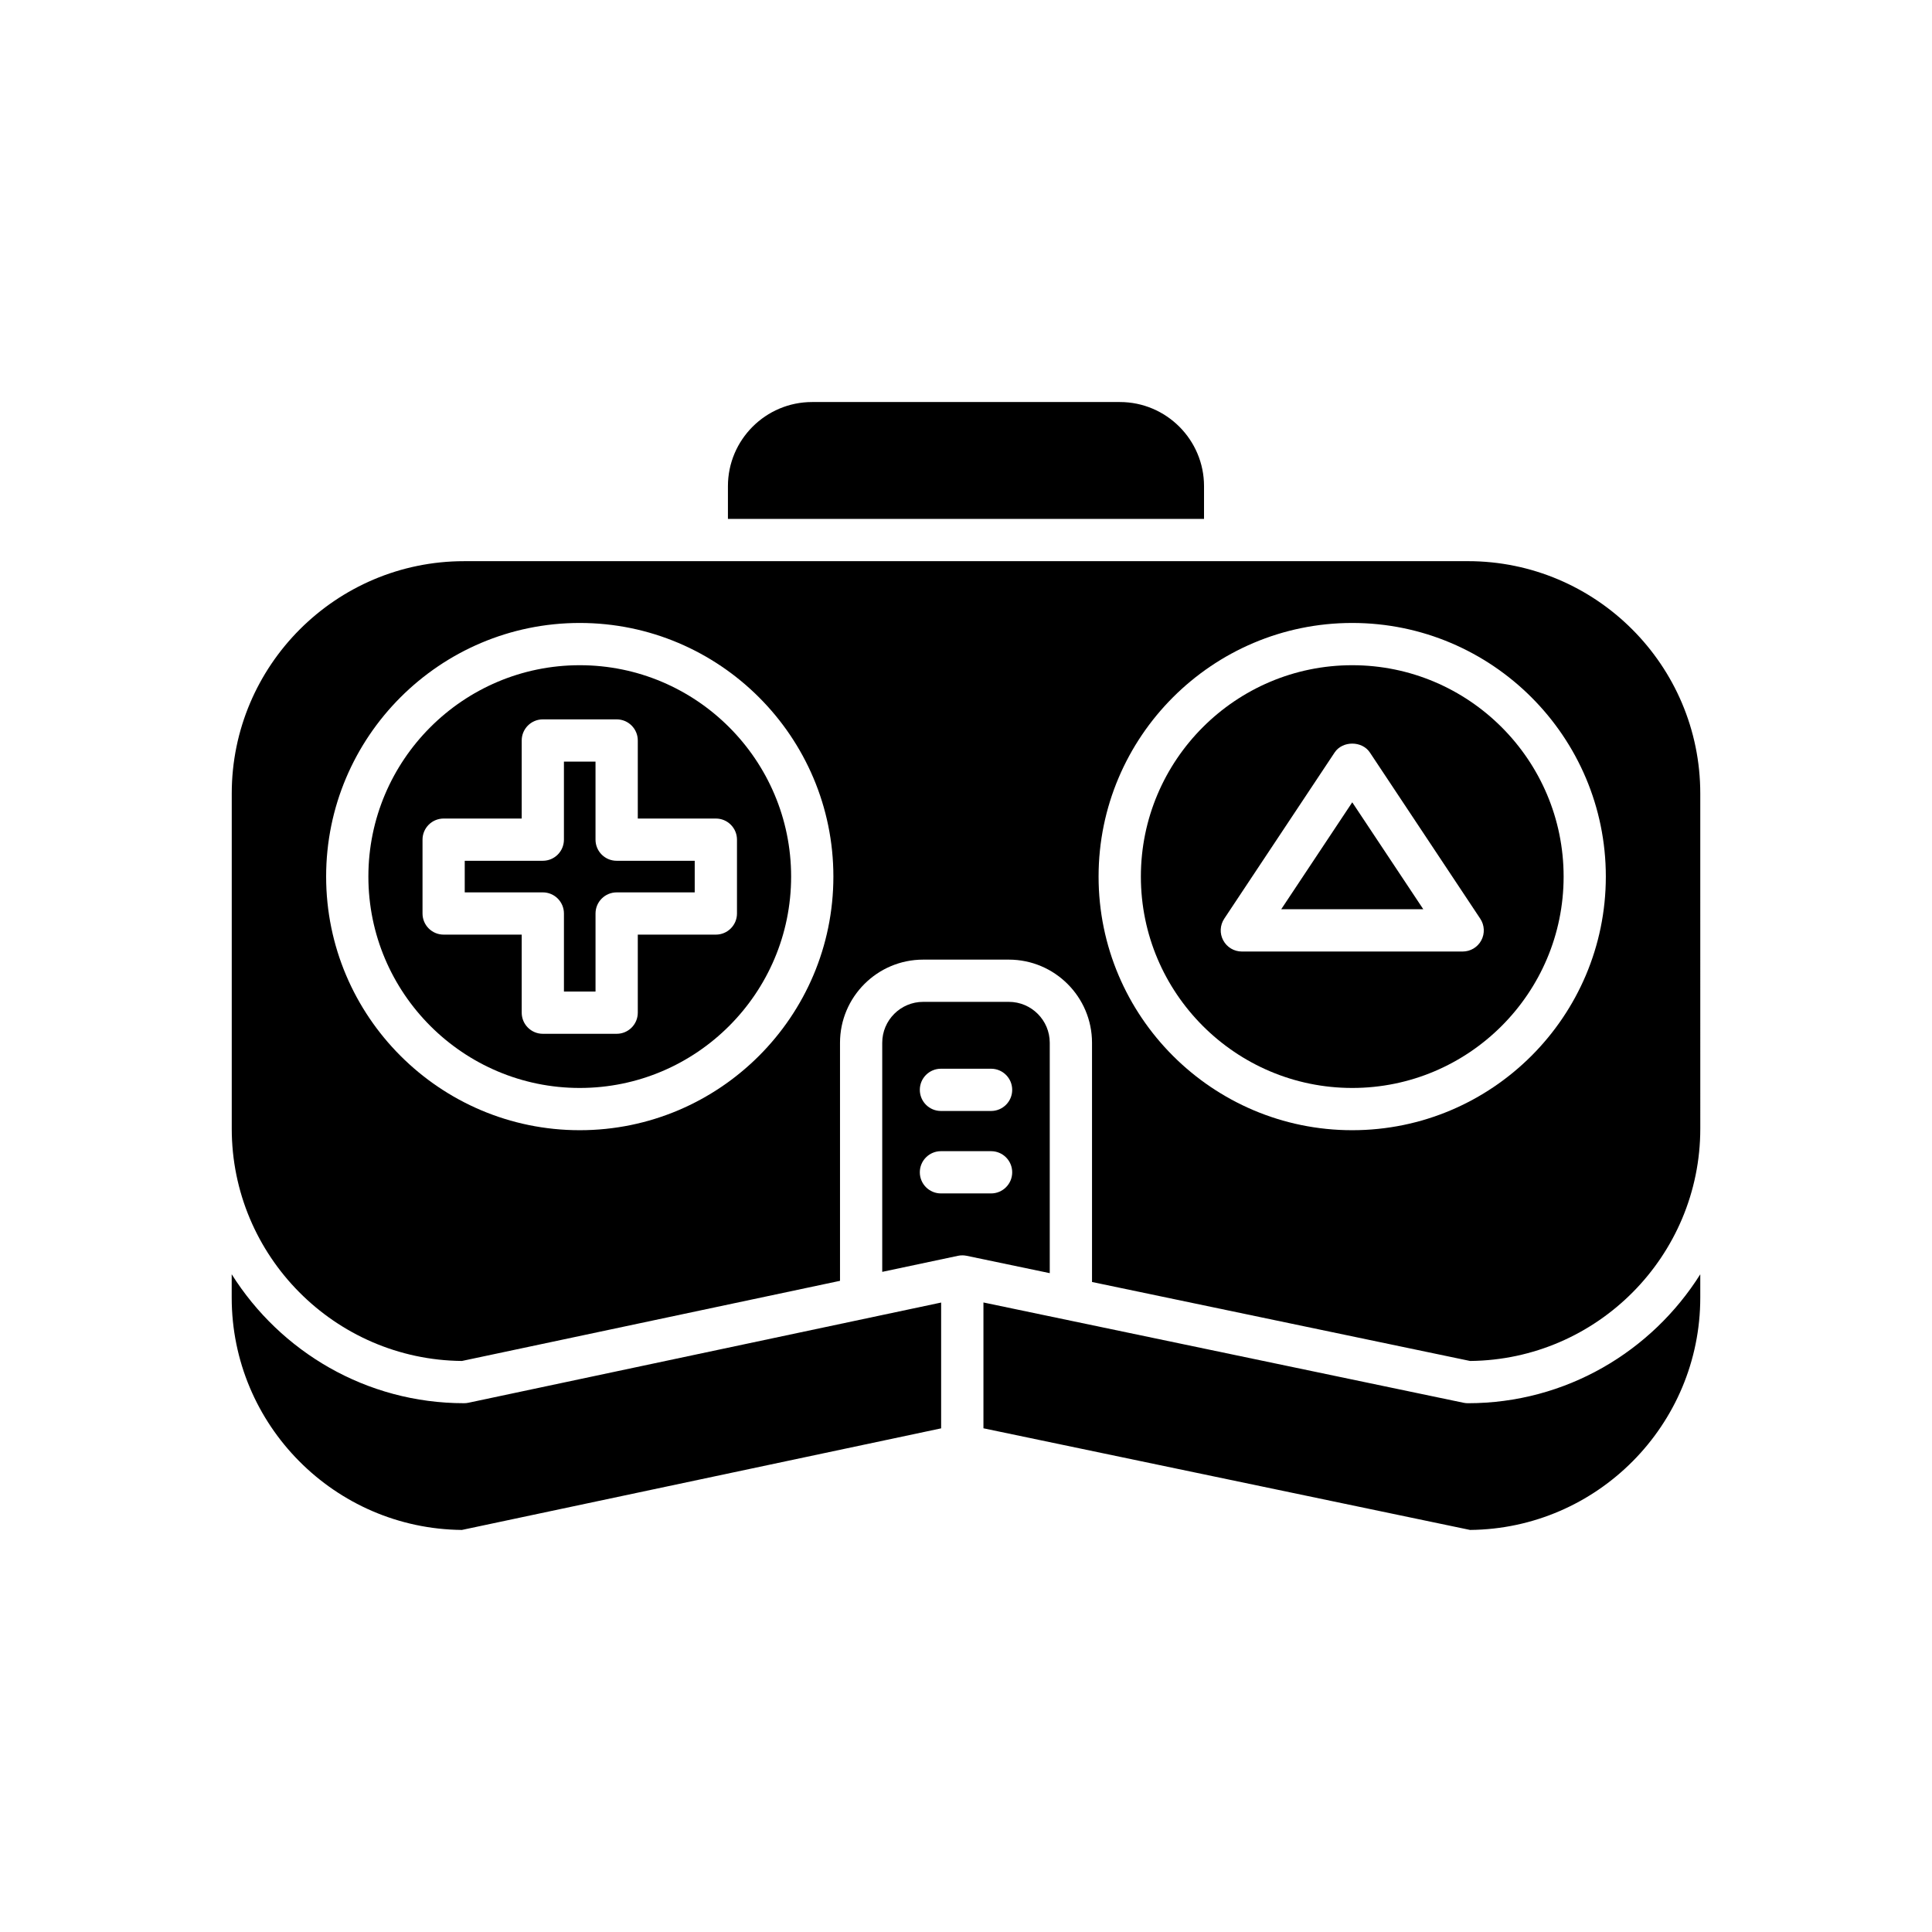
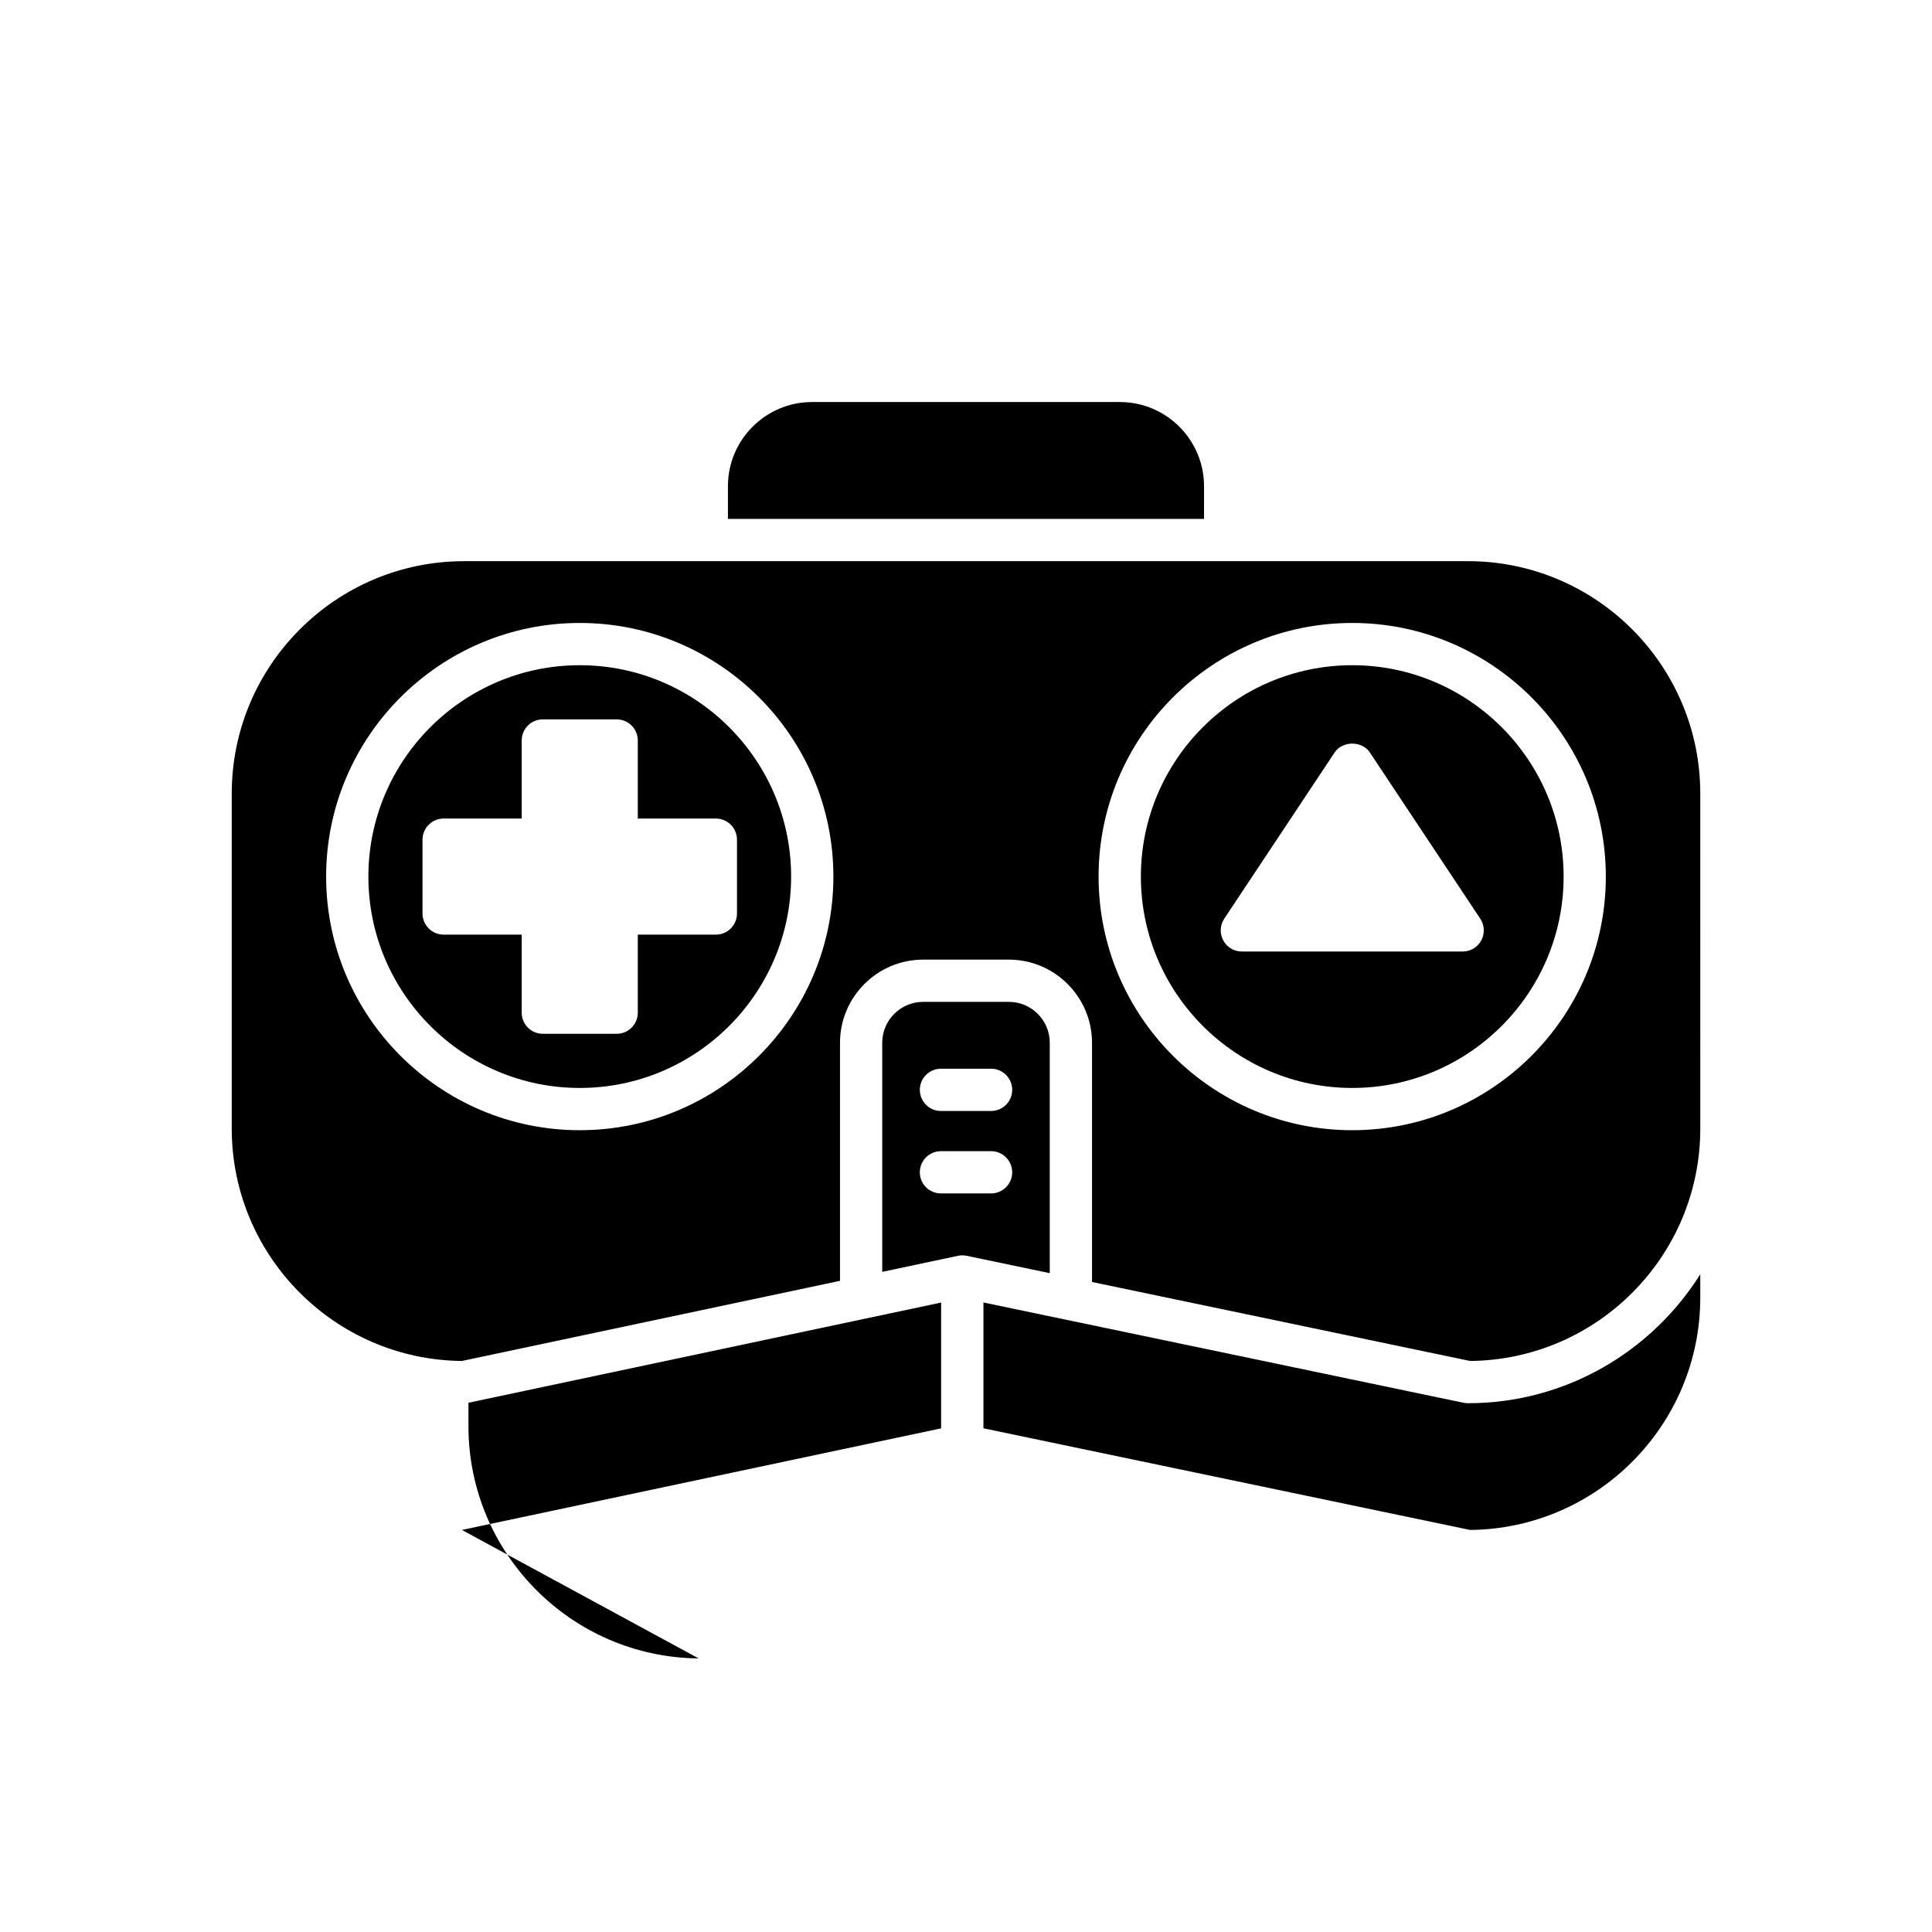
<svg xmlns="http://www.w3.org/2000/svg" fill="#000000" width="800px" height="800px" version="1.1" viewBox="144 144 512 512">
  <g>
-     <path d="m293.45 386.09v20.684h8.371v-20.684c0-3.09 2.504-5.598 5.598-5.598h20.688v-8.371l-20.691-0.004c-3.094 0-5.598-2.508-5.598-5.598v-20.684h-8.371v20.684c0 3.09-2.504 5.598-5.598 5.598h-20.688v8.371h20.688c3.098 0.004 5.602 2.508 5.602 5.602z" />
    <path d="m297.64 432.32c30.887 0 56.016-25.129 56.016-56.016 0-30.887-25.129-56.016-56.016-56.016s-56.016 25.129-56.016 56.016c0 30.883 25.129 56.016 56.016 56.016zm-41.668-46.234v-19.566c0-3.09 2.504-5.598 5.598-5.598h20.688v-20.684c0-3.09 2.504-5.598 5.598-5.598h19.566c3.094 0 5.598 2.508 5.598 5.598v20.684h20.688c3.094 0 5.598 2.508 5.598 5.598v19.566c0 3.09-2.504 5.598-5.598 5.598h-20.688v20.684c0 3.09-2.504 5.598-5.598 5.598h-19.566c-3.094 0-5.598-2.508-5.598-5.598v-20.684h-20.688c-3.094 0-5.598-2.508-5.598-5.598z" />
-     <path d="m502.36 356.62-18.824 28.34h37.652z" />
    <path d="m266.41 504.67 100.2-21.238v-63.078c0-12.156 9.891-22.043 22.043-22.043h22.699c12.152 0 22.043 9.891 22.043 22.043v63.387l100.19 20.93c33.691-0.305 61.008-27.809 61.008-61.574v-2.586l-0.004-86.219c0-33.953-27.621-61.578-61.578-61.578l-266.02 0.004c-33.953 0-61.578 27.625-61.578 61.578v88.805c0 33.754 27.312 61.258 61.004 61.57zm235.94-195.58c37.059 0 67.211 30.152 67.211 67.211 0 37.062-30.152 67.215-67.211 67.215-37.059 0-67.215-30.152-67.215-67.215 0.004-37.062 30.156-67.211 67.215-67.211zm-204.71 0c37.059 0 67.215 30.152 67.215 67.211 0 37.062-30.152 67.215-67.215 67.215-37.059 0-67.211-30.152-67.211-67.215-0.004-37.062 30.152-67.211 67.211-67.211z" />
    <path d="m502.36 432.32c30.887 0 56.016-25.129 56.016-56.016 0-30.887-25.129-56.016-56.016-56.016s-56.016 25.129-56.016 56.016c0 30.883 25.129 56.016 56.016 56.016zm-33.926-44.852 29.262-44.059c2.078-3.125 7.25-3.125 9.328 0l29.262 44.059c1.141 1.719 1.246 3.926 0.27 5.742-0.973 1.816-2.871 2.953-4.93 2.953h-58.527c-2.062 0-3.957-1.133-4.93-2.953-0.98-1.82-0.875-4.023 0.266-5.742z" />
    <path d="m594.59 481.7c-12.891 20.484-35.641 34.168-61.578 34.168-0.383 0-0.77-0.039-1.141-0.117l-127.25-26.582v33.344l128.96 26.938c33.691-0.305 61.008-27.809 61.008-61.574z" />
    <path d="m463.08 272.84c0-12.293-10.004-22.297-22.305-22.297h-81.562c-12.301 0-22.305 10.004-22.305 22.297v8.672h126.17z" />
-     <path d="m266.41 549.45 127-26.922v-33.34l-125.27 26.555c-0.379 0.082-0.77 0.121-1.16 0.121-25.938 0-48.688-13.684-61.578-34.168v6.18c0 33.766 27.312 61.266 61.004 61.574z" />
+     <path d="m266.41 549.45 127-26.922v-33.34l-125.27 26.555v6.18c0 33.766 27.312 61.266 61.004 61.574z" />
    <path d="m399.02 476.68c0.383 0 0.766 0.039 1.141 0.117l22.035 4.602v-61.047c0-5.984-4.863-10.848-10.848-10.848h-22.699c-5.981 0-10.848 4.863-10.848 10.848v60.703l20.051-4.25c0.391-0.082 0.777-0.125 1.168-0.125zm-5.66-49.457h13.285c3.094 0 5.598 2.508 5.598 5.598 0 3.09-2.504 5.598-5.598 5.598h-13.285c-3.094 0-5.598-2.508-5.598-5.598 0-3.094 2.504-5.598 5.598-5.598zm-5.598 27.449c0-3.09 2.504-5.598 5.598-5.598h13.285c3.094 0 5.598 2.508 5.598 5.598s-2.504 5.598-5.598 5.598h-13.285c-3.094 0-5.598-2.508-5.598-5.598z" />
  </g>
</svg>